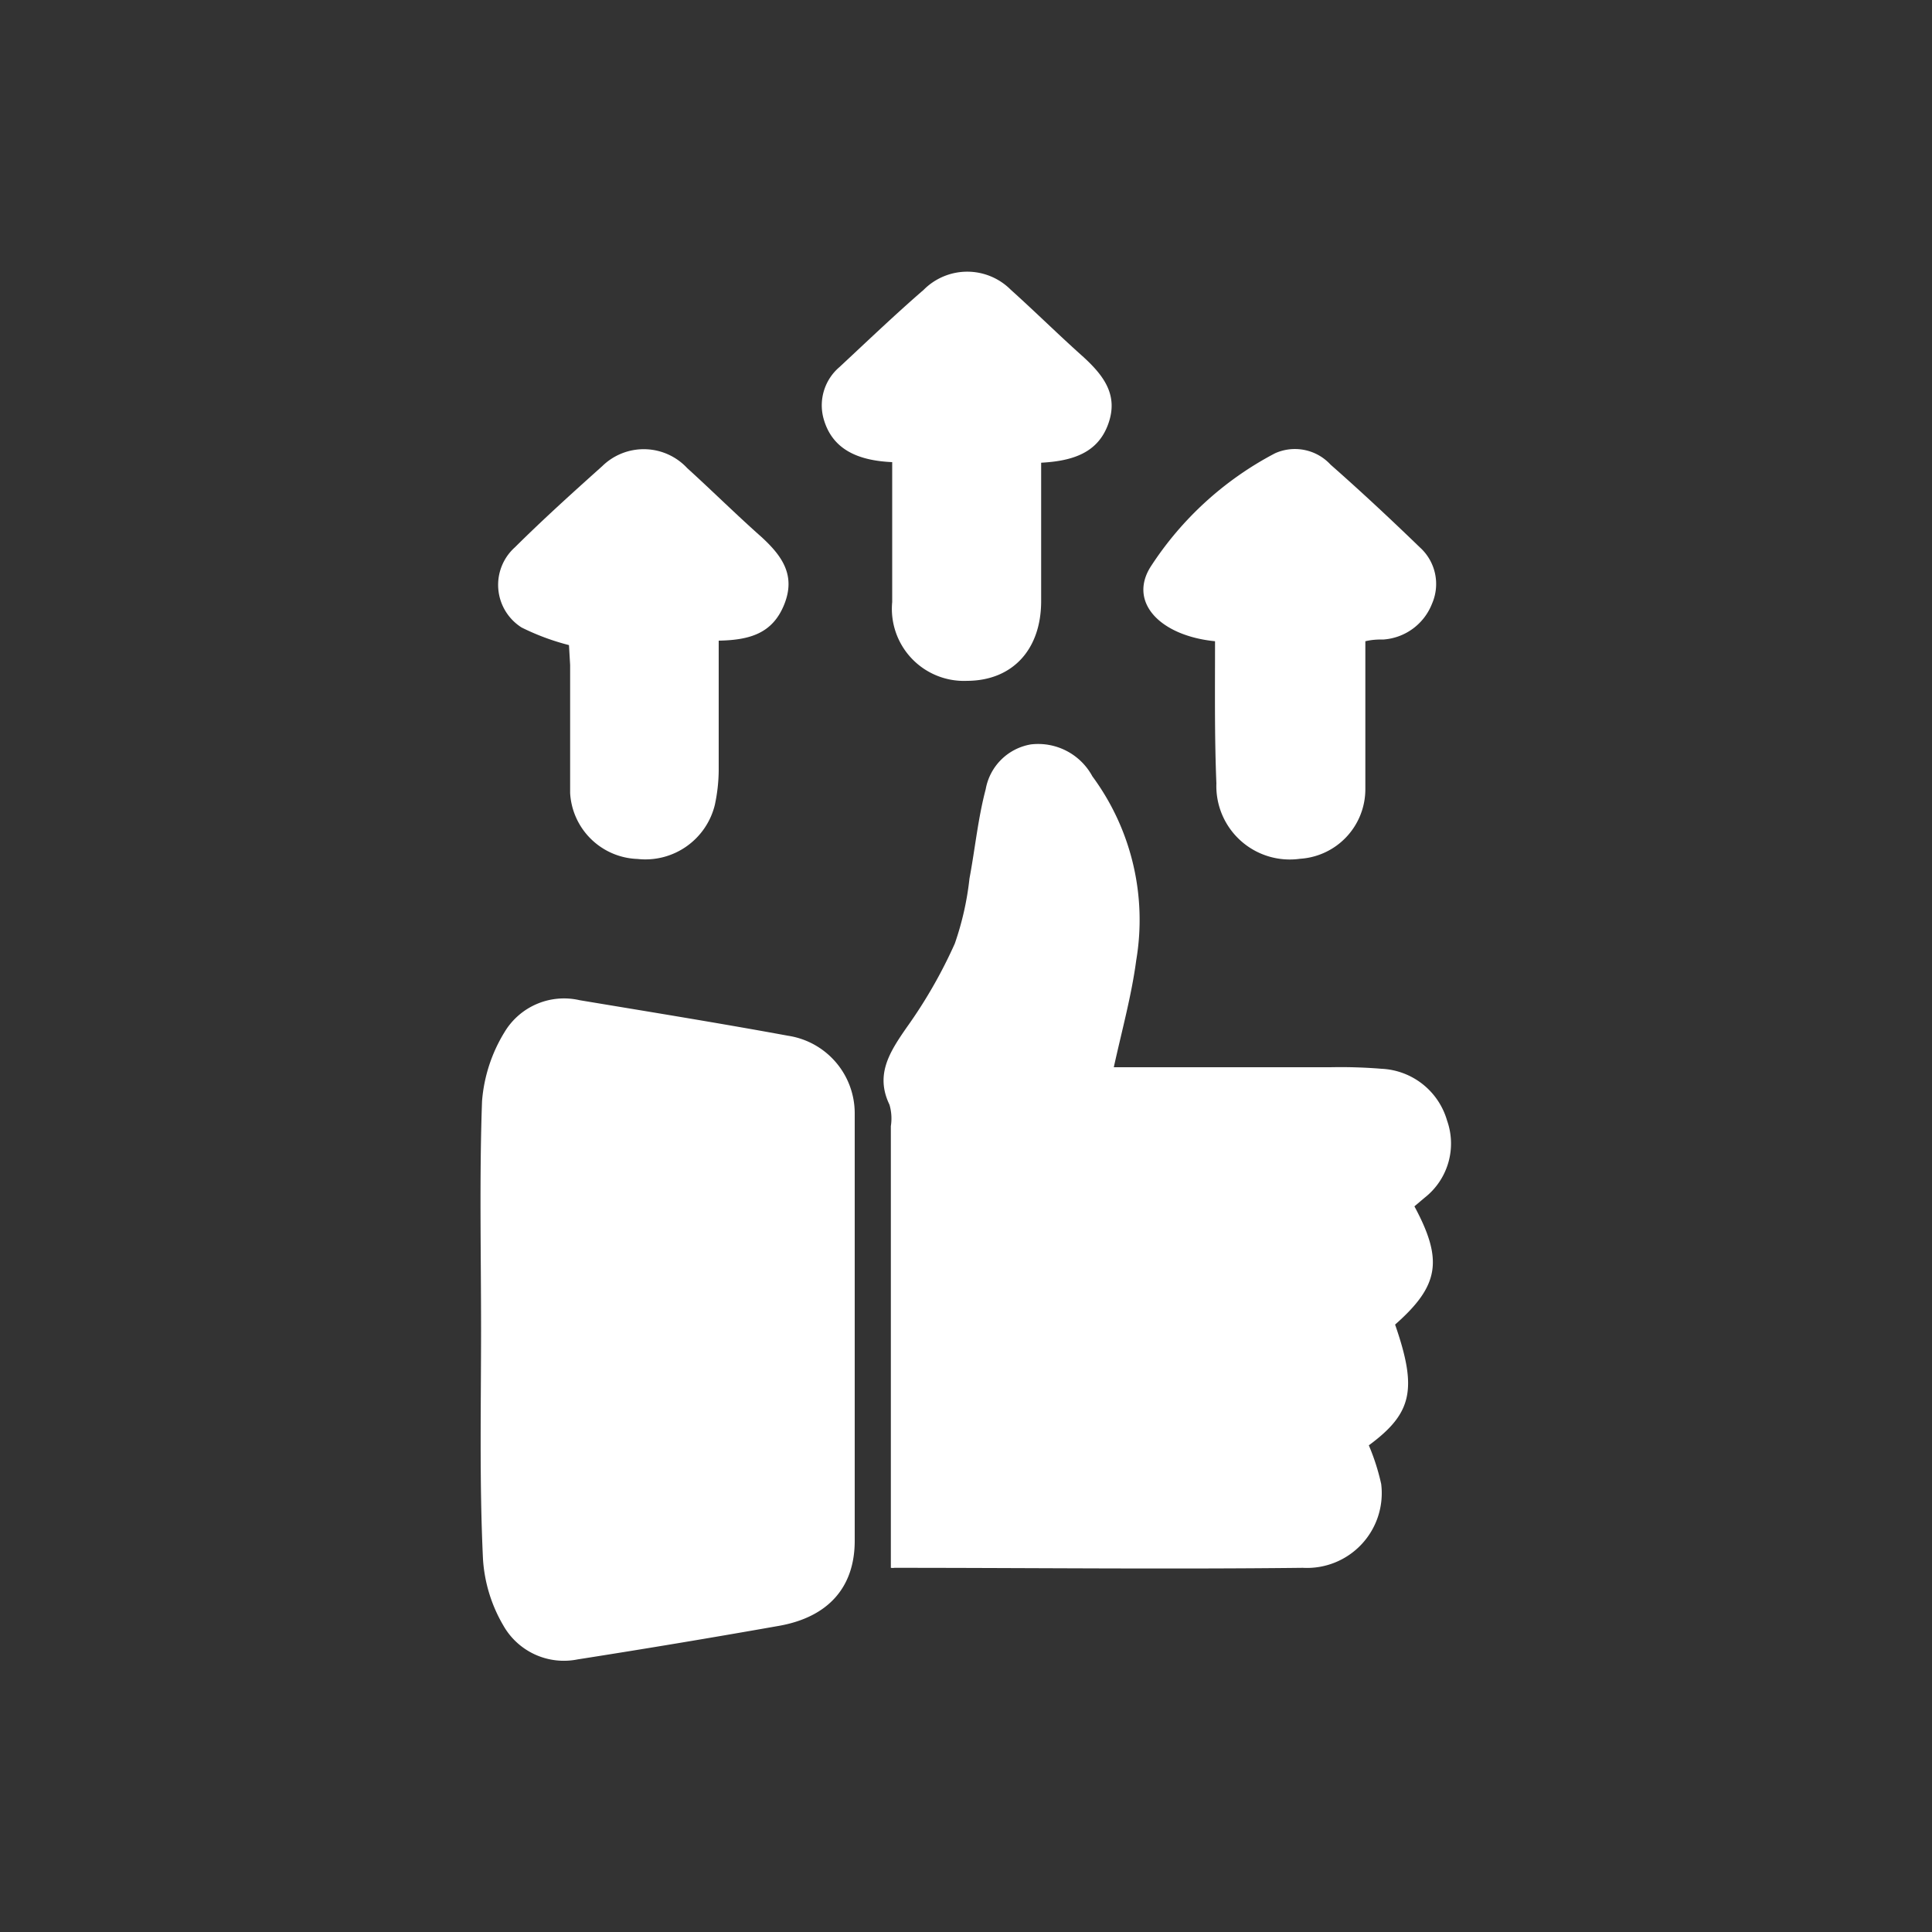
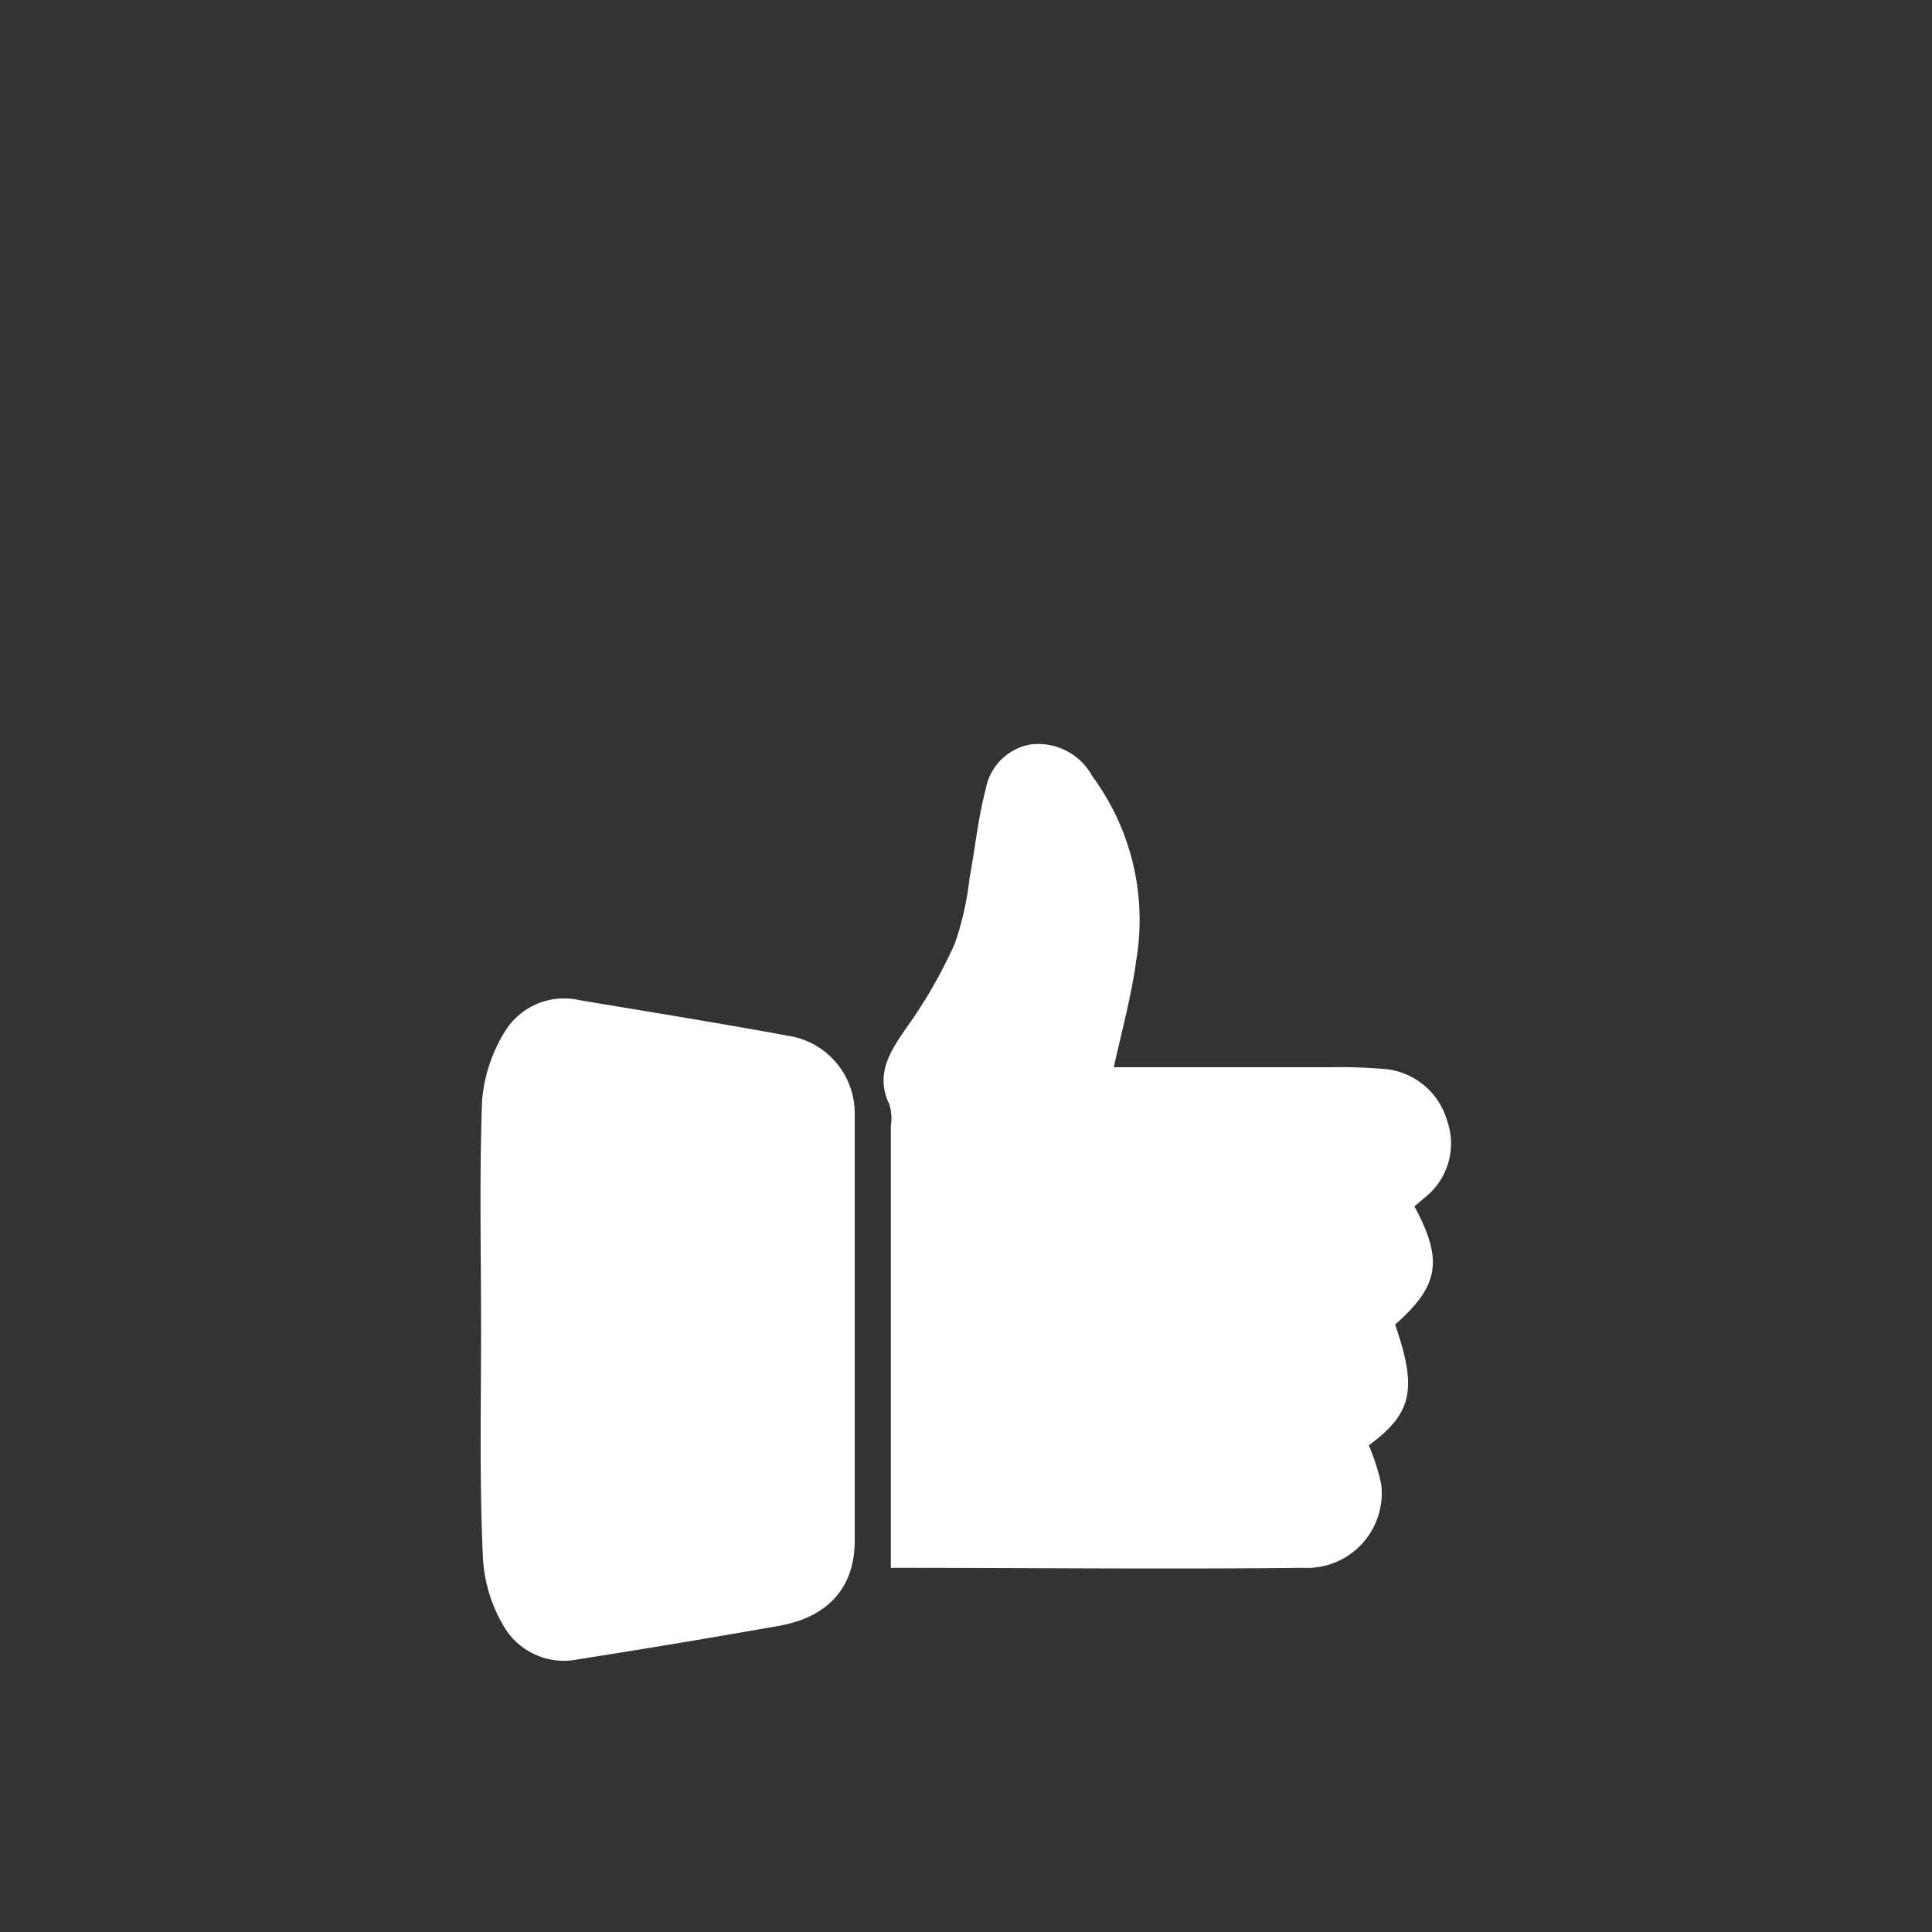
<svg xmlns="http://www.w3.org/2000/svg" viewBox="0 0 100 100">
  <rect x="0" y="0" width="100" height="100" fill="#333333" stroke="none" />
  <defs>
    <style>.cls-1{fill:#fff;}</style>
  </defs>
  <g id="_3RD" data-name="3RD">
-     <path class="cls-1" d="M57.65,55.24c3.73,0,7.47,0,11.21,0a26.06,26.06,0,0,1,2.65.08A3.71,3.71,0,0,1,74.9,58,3.56,3.56,0,0,1,73.73,62l-.52.44c1.5,2.79,1.28,4.11-1,6.12,1.16,3.35.89,4.59-1.36,6.25a11.34,11.34,0,0,1,.64,2,3.87,3.87,0,0,1-4.06,4.34c-7,.08-14.09,0-21.13,0a.64.64,0,0,1-.19,0V58.29a2.56,2.56,0,0,0-.07-1.11c-.75-1.55,0-2.72.89-4a25,25,0,0,0,2.49-4.34,15.26,15.26,0,0,0,.76-3.37c.29-1.54.44-3.11.84-4.62a2.86,2.86,0,0,1,2.34-2.32,3.19,3.19,0,0,1,3.18,1.65,12.52,12.52,0,0,1,2.27,9.53C58.57,51.52,58.08,53.29,57.65,55.24Z" />
+     <path class="cls-1" d="M57.65,55.24c3.73,0,7.47,0,11.21,0a26.06,26.06,0,0,1,2.65.08A3.71,3.71,0,0,1,74.9,58,3.56,3.56,0,0,1,73.73,62l-.52.44c1.5,2.79,1.28,4.11-1,6.12,1.16,3.35.89,4.59-1.36,6.25a11.34,11.34,0,0,1,.64,2,3.87,3.87,0,0,1-4.06,4.34c-7,.08-14.09,0-21.13,0a.64.64,0,0,1-.19,0V58.29a2.56,2.56,0,0,0-.07-1.11c-.75-1.55,0-2.72.89-4a25,25,0,0,0,2.49-4.34,15.26,15.26,0,0,0,.76-3.37c.29-1.54.44-3.11.84-4.62a2.86,2.86,0,0,1,2.34-2.32,3.19,3.19,0,0,1,3.18,1.65,12.52,12.52,0,0,1,2.27,9.53C58.57,51.52,58.08,53.29,57.65,55.24" />
    <path class="cls-1" d="M24.9,68.8c0-3.93-.09-7.87.05-11.8a8,8,0,0,1,1.16-3.57A3.59,3.59,0,0,1,30,51.77c3.6.6,7.2,1.18,10.79,1.84a4.06,4.06,0,0,1,3.45,4q0,11.07,0,22.14c0,2.39-1.35,3.94-3.9,4.4q-5.2.92-10.44,1.74a3.6,3.6,0,0,1-3.85-1.76A7.74,7.74,0,0,1,25,80.71C24.81,76.74,24.9,72.77,24.9,68.8Z" />
-     <path class="cls-1" d="M46.18,23.92c-1.77-.08-3.12-.65-3.56-2.28A2.6,2.6,0,0,1,43.45,19c1.45-1.35,2.88-2.72,4.36-4a3.18,3.18,0,0,1,4.51,0c1.27,1.14,2.48,2.34,3.76,3.48,1.09,1,1.81,2,1.28,3.47s-1.8,1.91-3.47,2v3c0,1.39,0,2.77,0,4.16,0,2.52-1.49,4.12-3.83,4.13a3.73,3.73,0,0,1-3.88-4.08Z" />
-     <path class="cls-1" d="M29.45,33.39A12.37,12.37,0,0,1,27,32.48a2.61,2.61,0,0,1-.35-4.15c1.45-1.44,3-2.84,4.52-4.2a3.07,3.07,0,0,1,4.4.1c1.3,1.18,2.54,2.41,3.85,3.57,1.09,1,1.77,2,1.17,3.49s-1.77,1.84-3.39,1.87c0,2.25,0,4.48,0,6.72A8.8,8.8,0,0,1,37,41.66a3.7,3.7,0,0,1-4,2.8,3.62,3.62,0,0,1-3.49-3.41c0-2.21,0-4.42,0-6.63Z" />
-     <path class="cls-1" d="M62.89,33.19c-2.83-.28-4.48-2-3.35-3.83A17.14,17.14,0,0,1,66,23.46a2.51,2.51,0,0,1,2.87.59c1.58,1.39,3.11,2.82,4.62,4.28a2.55,2.55,0,0,1,.63,2.92,2.92,2.92,0,0,1-2.5,1.85c-.28,0-.56,0-.95.09,0,2.56,0,5.1,0,7.64a3.61,3.61,0,0,1-3.38,3.62,3.8,3.8,0,0,1-4.33-3.9C62.86,38.13,62.89,35.7,62.89,33.19Z" />
  </g>
</svg>